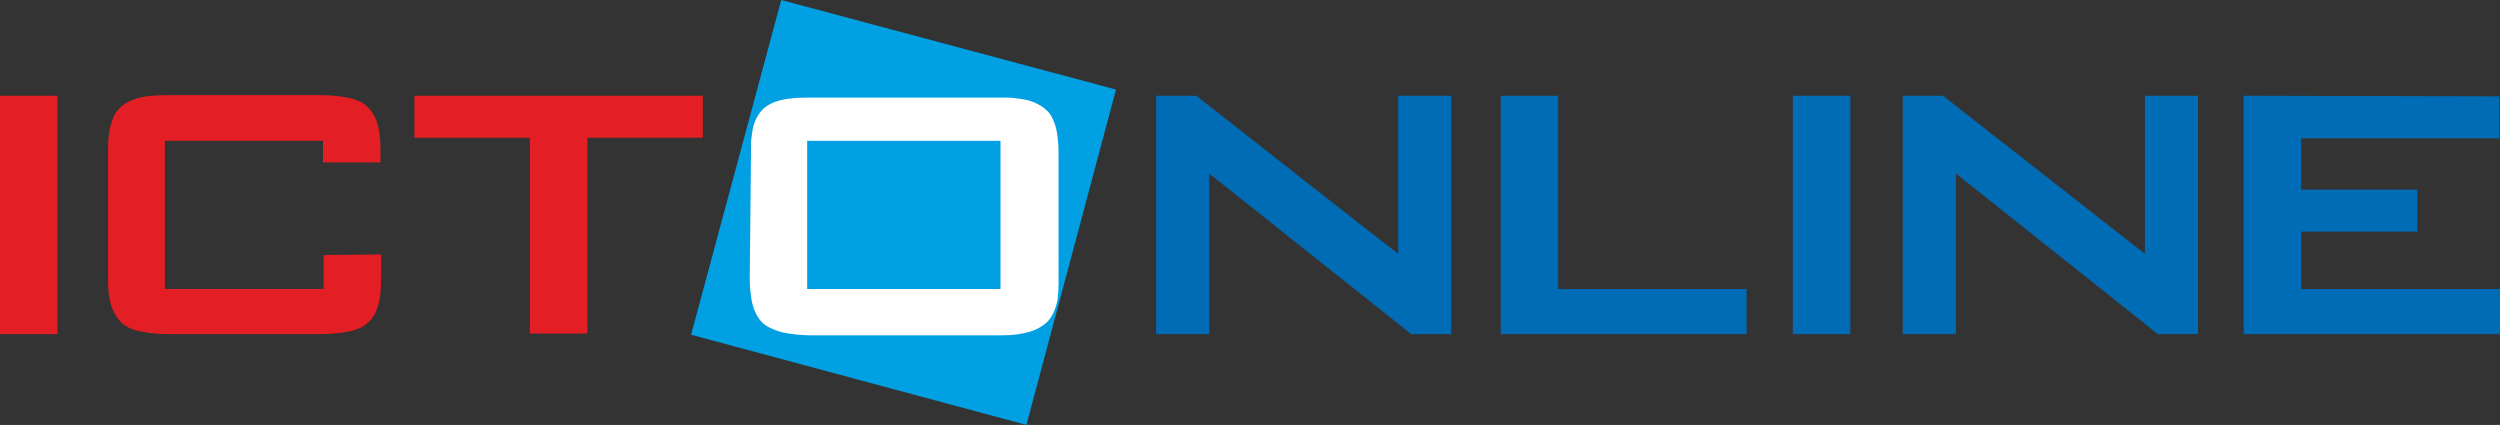
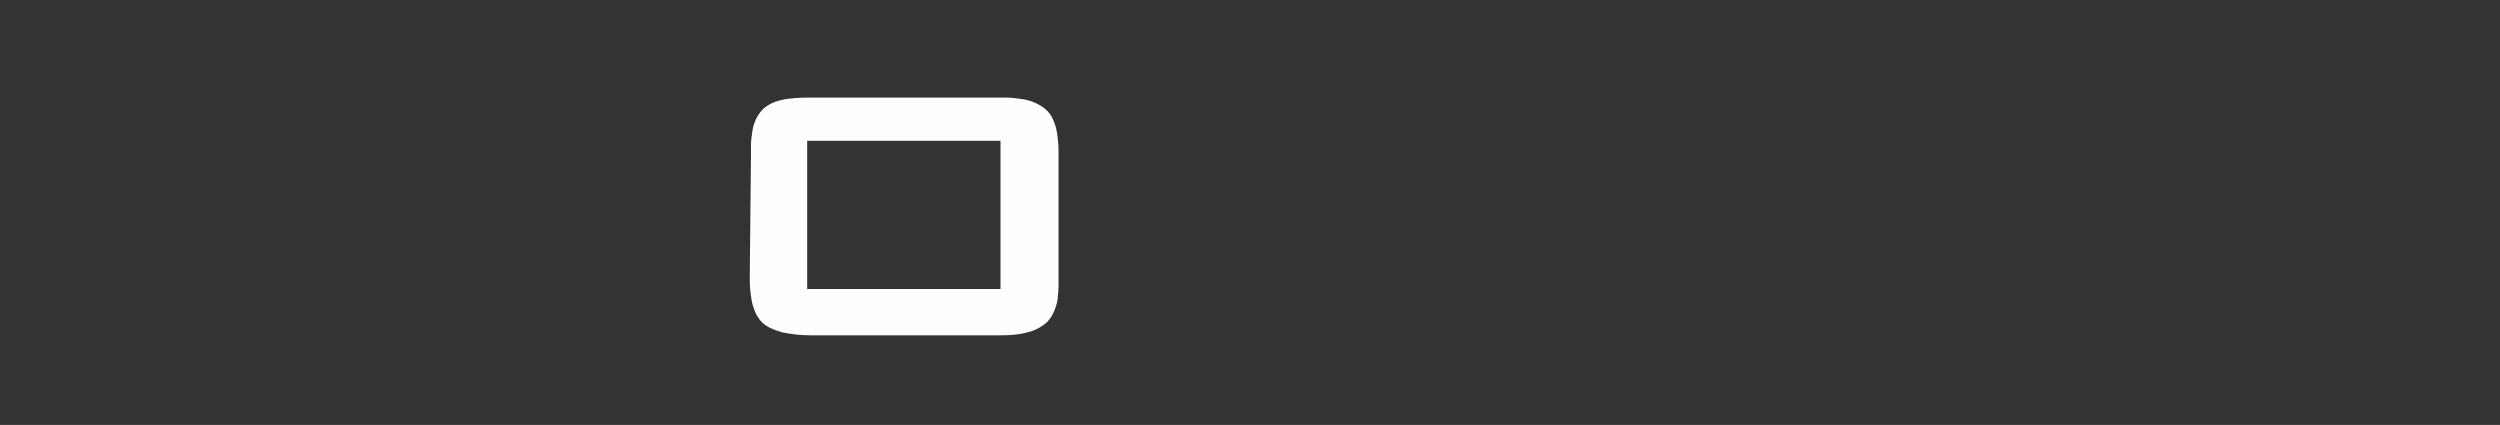
<svg xmlns="http://www.w3.org/2000/svg" version="1.1" id="Layer_1" x="0px" y="0px" viewBox="0 0 404.8 68.8" style="enable-background:new 0 0 404.8 68.8;" xml:space="preserve">
  <rect x="0" y="0" width="404.8" height="68.8" fill="#333333" stroke="none" />
  <style type="text/css"> .st0{fill-rule:evenodd;clip-rule:evenodd;fill:#00A0E3;} .st1{fill-rule:evenodd;clip-rule:evenodd;fill:#E31E24;} .st2{fill-rule:evenodd;clip-rule:evenodd;fill:#FEFEFE;} .st3{fill-rule:evenodd;clip-rule:evenodd;fill:#006CB5;} </style>
-   <polygon class="st0" points="180.7,14.5 126.5,0 111.9,54.2 166.2,68.8 " />
-   <path class="st1" d="M95.1,22.3h18.7v-6.8H67.1v6.8h18.7v31.7h9.3C95.1,54.1,95.1,22.3,95.1,22.3z M52.4,41.3v5.5H26.7v-24h25.6v3.5 h9.3v-1.7c0-0.8,0-1.7-0.1-2.6c-0.1-0.9-0.3-1.7-0.6-2.6c-0.3-0.8-0.8-1.5-1.5-2.2c-0.6-0.6-1.5-1-2.7-1.3c-1.2-0.3-3-0.5-5.2-0.5 H27.5c-1.9,0-3.6,0.1-4.8,0.4c-1.3,0.3-2.3,0.8-3,1.4c-0.7,0.6-1.2,1.3-1.5,2.2c-0.3,0.8-0.5,1.7-0.6,2.6c-0.1,0.9-0.1,1.7-0.1,2.6 V45c0,0.8,0,1.6,0.1,2.5c0.1,0.9,0.3,1.7,0.6,2.5c0.3,0.8,0.8,1.5,1.4,2.2c0.9,0.8,2,1.3,3.4,1.5c1.4,0.3,2.9,0.4,4.5,0.4h24.1 c2.2,0,4-0.2,5.2-0.5c1.3-0.3,2.2-0.8,2.7-1.3c0.7-0.6,1.2-1.3,1.5-2.2c0.3-0.8,0.5-1.7,0.6-2.6c0.1-0.9,0.1-1.7,0.1-2.6l0-3.7 L52.4,41.3L52.4,41.3z M9.3,15.5H0v38.6h9.3C9.3,54.1,9.3,15.5,9.3,15.5z" />
  <path class="st2" d="M130.7,46.8v-24H162v24H130.7z M121.4,45c0,0.5,0,1.2,0.1,2.1c0.1,0.9,0.2,1.8,0.5,2.7c0.3,0.9,0.7,1.7,1.4,2.4 c0.7,0.7,1.8,1.2,3.2,1.6c1.4,0.3,3,0.5,4.9,0.5h29.8c0.9,0,1.9,0,2.9-0.1c1-0.1,2-0.3,2.9-0.6c0.9-0.3,1.7-0.8,2.4-1.4 c0.6-0.6,1-1.3,1.3-2.1c0.3-0.8,0.5-1.6,0.5-2.3c0.1-0.8,0.1-1.5,0.1-2.1l0-20.8c0-0.6,0-1.3-0.1-2.2c-0.1-0.9-0.2-1.8-0.5-2.6 c-0.3-0.9-0.7-1.7-1.4-2.3c-0.5-0.5-1.2-0.9-1.9-1.2c-0.7-0.3-1.5-0.5-2.3-0.6c-0.8-0.1-1.5-0.2-2.2-0.2c-0.7,0-1.3,0-1.7,0h-30.2 c-1.8,0-3.4,0.1-4.6,0.4c-1.3,0.3-2.2,0.8-2.9,1.4c-0.5,0.5-0.9,1.1-1.2,1.7c-0.3,0.7-0.5,1.3-0.6,2.1c-0.1,0.7-0.2,1.4-0.2,2 c0,0.6,0,1.1,0,1.5L121.4,45L121.4,45z" />
-   <path class="st3" d="M363.3,15.5v38.6h41.5v-7.3h-32.2v-9.3h18.8v-6.8h-18.8v-8.3h32.1v-6.8L363.3,15.5L363.3,15.5z M314.6,15.5 h-6.5v38.6h8.6v-26l32.7,26h6.5V15.5h-8.6v25.6L314.6,15.5L314.6,15.5z M299.6,15.5h-9.3v38.6h9.3C299.6,54.1,299.6,15.5,299.6,15.5 z M252.3,15.5H243v38.6h39.8v-7.3h-30.5L252.3,15.5L252.3,15.5z M193.7,15.5h-6.5v38.6h8.6v-26l32.7,26h6.5V15.5h-8.6v25.6 C226.3,41.1,193.7,15.5,193.7,15.5z" />
</svg>